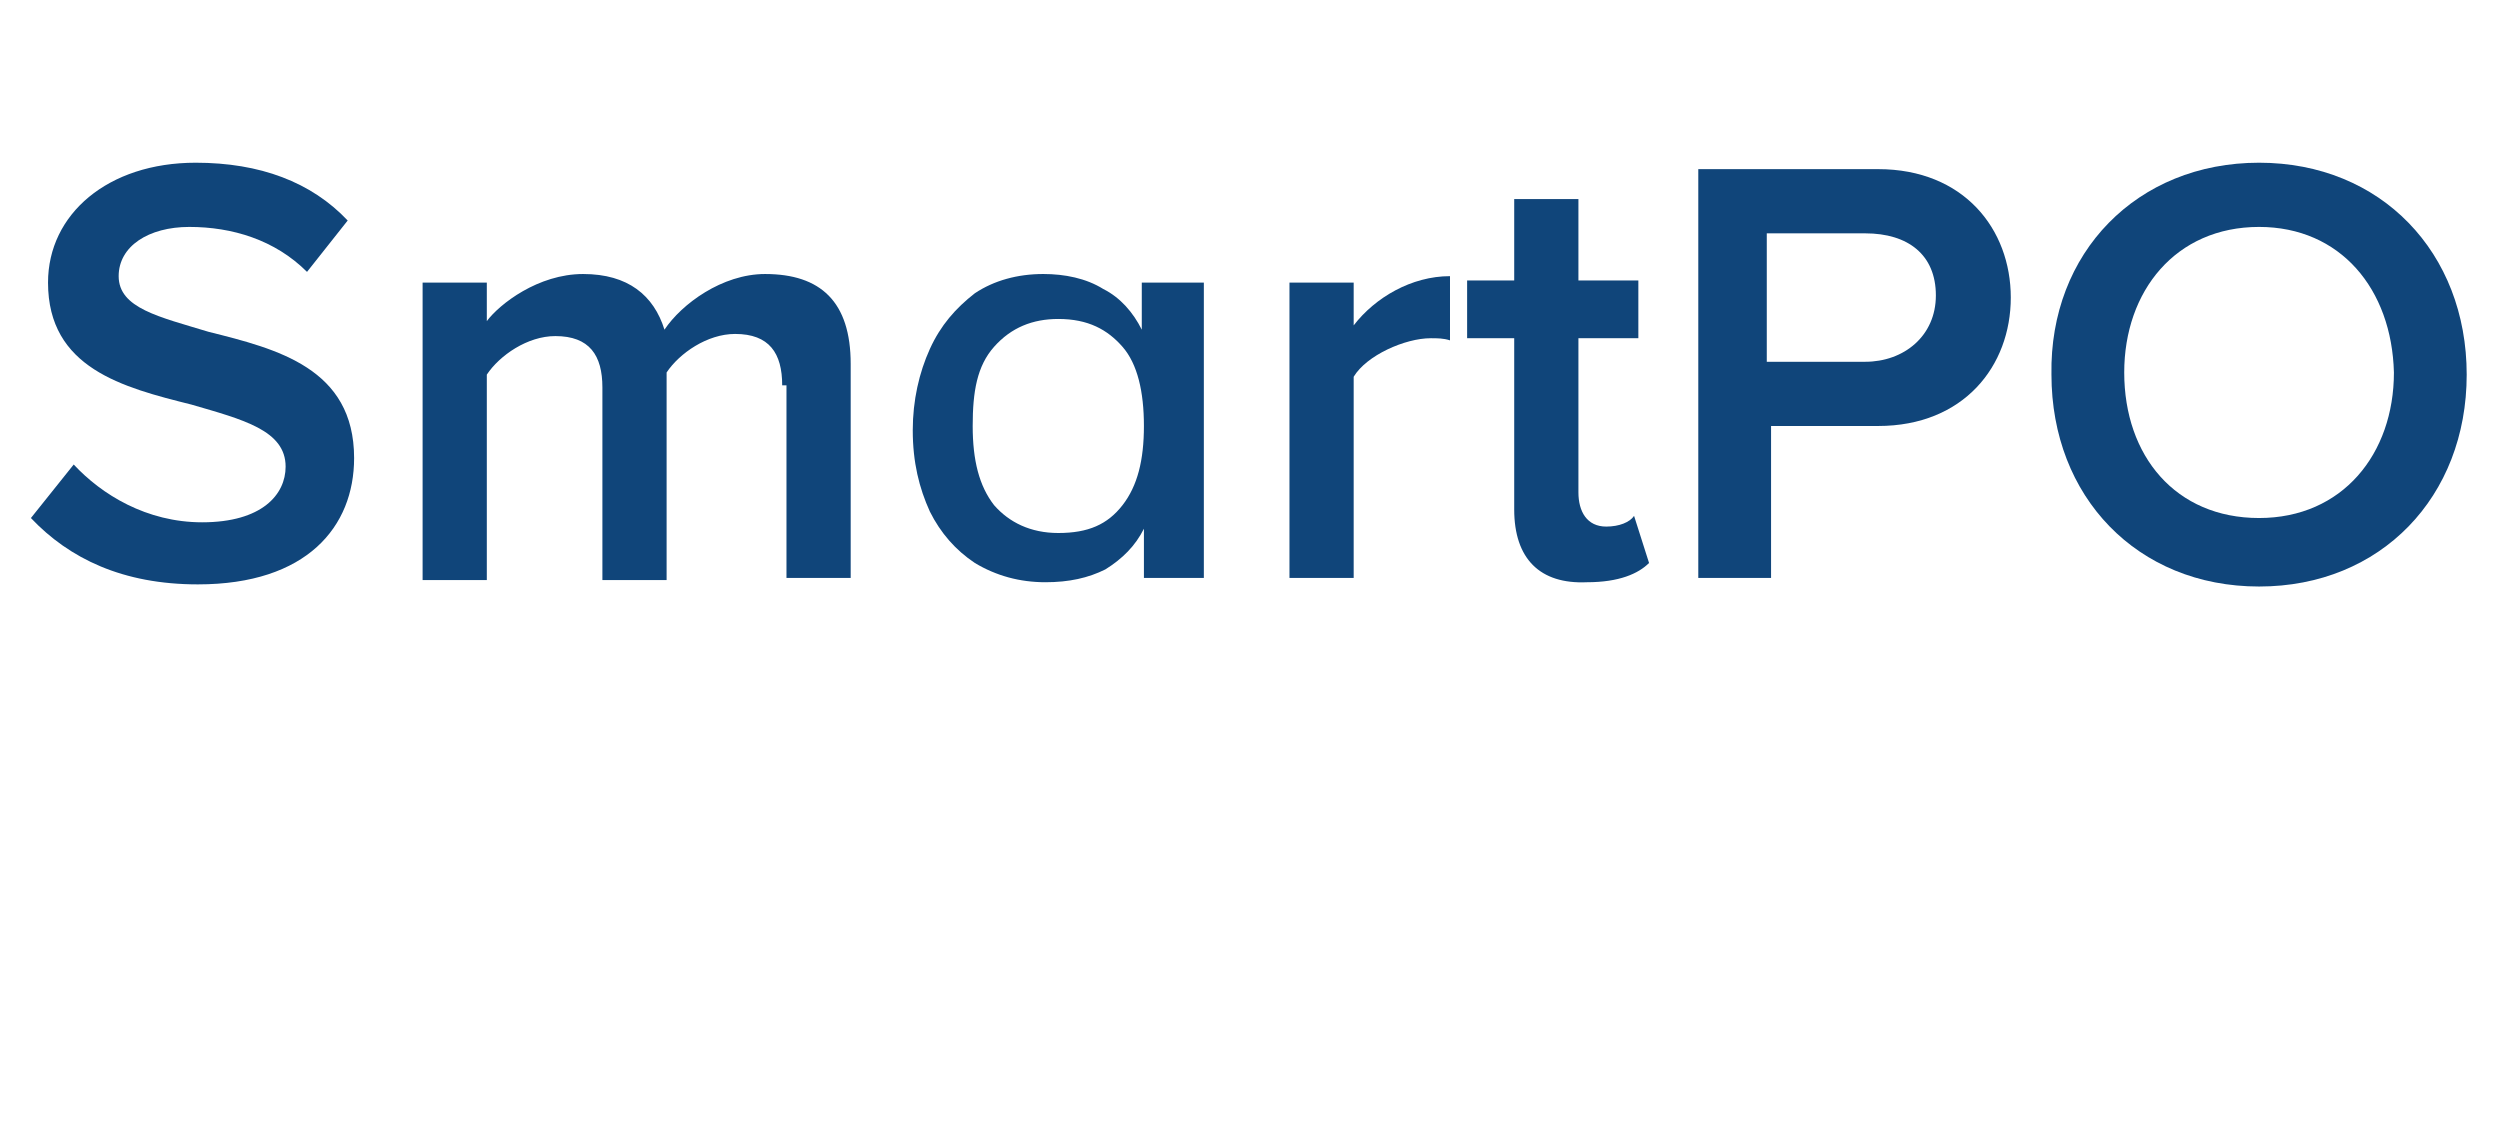
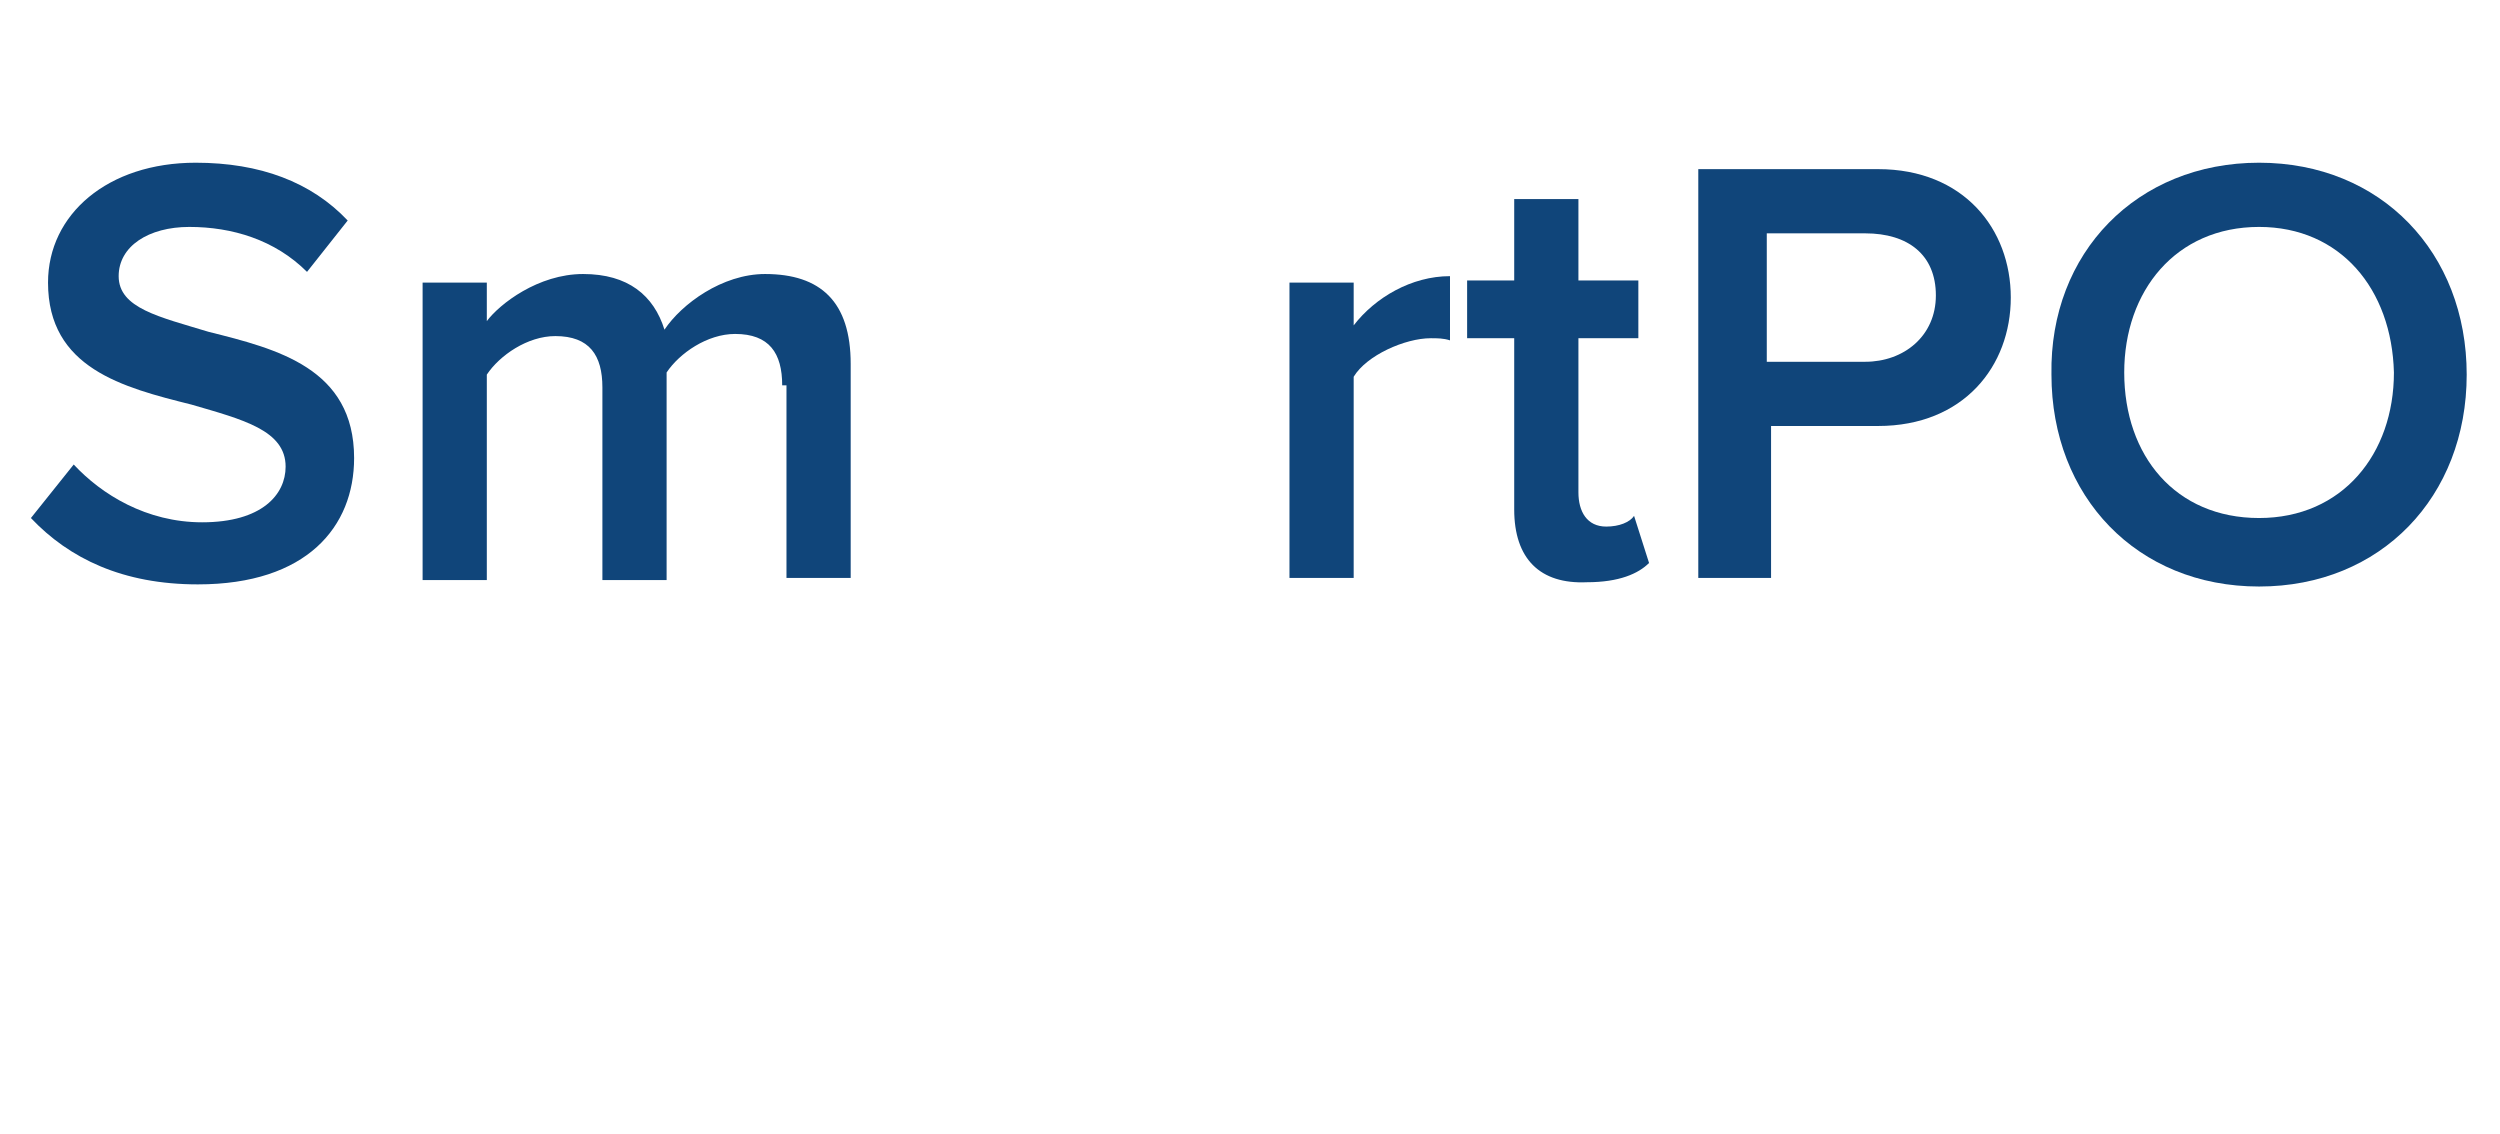
<svg xmlns="http://www.w3.org/2000/svg" version="1.1" id="Layer_1" x="0px" y="0px" viewBox="0 0 116.8 53" style="enable-background:new 0 0 116.8 53;" xml:space="preserve">
  <style type="text/css">
	.st0{enable-background:new    ;}
	.st1{fill:#10457A;}
</style>
  <g id="v12_smartpo" transform="translate(-979.856 -562)">
    <g id="Group_1087" transform="translate(0 124.502)">
      <g class="st0">
        <path class="st1" d="M983.3,459.2c1.3,1.4,3.4,2.7,6,2.7c2.8,0,3.9-1.3,3.9-2.6c0-1.7-2-2.2-4.4-2.9c-3.2-0.8-6.7-1.7-6.7-5.7     c0-3.2,2.8-5.6,6.9-5.6c3,0,5.4,0.9,7.1,2.7l-1.9,2.4c-1.5-1.5-3.5-2.1-5.5-2.1c-1.9,0-3.3,0.9-3.3,2.3c0,1.5,1.9,1.9,4.2,2.6     c3.2,0.8,6.8,1.7,6.8,5.9c0,3.2-2.2,5.9-7.3,5.9c-3.5,0-6-1.2-7.8-3.1L983.3,459.2z" />
        <path class="st1" d="M1016.4,455.5c0-1.5-0.6-2.4-2.2-2.4c-1.3,0-2.6,0.9-3.2,1.8v9.7h-3v-9c0-1.5-0.6-2.4-2.2-2.4     c-1.3,0-2.6,0.9-3.2,1.8v9.6h-3v-13.9h3v1.8c0.6-0.8,2.4-2.2,4.5-2.2s3.3,1,3.8,2.6c0.8-1.2,2.7-2.6,4.7-2.6c2.6,0,4,1.3,4,4.2     v10h-3v-9H1016.4z" />
      </g>
      <g class="st0">
-         <path class="st1" d="M1036.1,450.6v13.9h-2.8v-2.3c-0.4,0.8-1,1.4-1.8,1.9c-0.8,0.4-1.7,0.6-2.8,0.6c-1.2,0-2.3-0.3-3.3-0.9     c-0.9-0.6-1.6-1.4-2.1-2.4c-0.5-1.1-0.8-2.3-0.8-3.8c0-1.4,0.3-2.7,0.8-3.8s1.2-1.9,2.1-2.6c0.9-0.6,2-0.9,3.2-0.9     c1,0,2,0.2,2.8,0.7c0.8,0.4,1.4,1.1,1.8,1.9v-2.2h2.9V450.6z M1032.3,461.1c0.7-0.9,1-2.1,1-3.7c0-1.6-0.3-2.9-1-3.7     s-1.6-1.3-3-1.3c-1.2,0-2.2,0.4-3,1.3s-1,2.1-1,3.7s0.3,2.8,1,3.7c0.7,0.8,1.7,1.3,3,1.3C1030.7,462.4,1031.6,462,1032.3,461.1z" />
-       </g>
+         </g>
      <g class="st0">
        <path class="st1" d="M1040.1,450.7h3v2c1-1.3,2.7-2.3,4.5-2.3v3c-0.3-0.1-0.6-0.1-0.9-0.1c-1.2,0-3,0.8-3.6,1.8v9.4h-3V450.7z" />
        <path class="st1" d="M1050.6,461.3v-8h-2.2v-2.7h2.2v-3.8h3v3.8h2.8v2.7h-2.8v7.2c0,0.9,0.4,1.6,1.3,1.6c0.6,0,1.1-0.2,1.3-0.5     l0.7,2.2c-0.5,0.5-1.4,0.9-2.9,0.9C1051.8,464.8,1050.6,463.6,1050.6,461.3z" />
      </g>
      <g class="st0">
        <path class="st1" d="M1059.2,445.4h8.4c4,0,6.2,2.8,6.2,6s-2.2,6-6.2,6h-5v7.1h-3.4L1059.2,445.4L1059.2,445.4z M1067,448.4h-4.6     v6h4.6c1.8,0,3.3-1.2,3.3-3.1S1069,448.4,1067,448.4z" />
        <path class="st1" d="M1085.4,445.1c5.7,0,9.7,4.2,9.7,9.9c0,5.7-4,9.9-9.7,9.9c-5.7,0-9.7-4.2-9.7-9.9     C1075.6,449.3,1079.7,445.1,1085.4,445.1z M1085.4,448.1c-3.9,0-6.3,3-6.3,6.8c0,3.9,2.4,6.8,6.3,6.8c3.9,0,6.3-3,6.3-6.8     C1091.6,451,1089.2,448.1,1085.4,448.1z" />
      </g>
    </g>
  </g>
</svg>